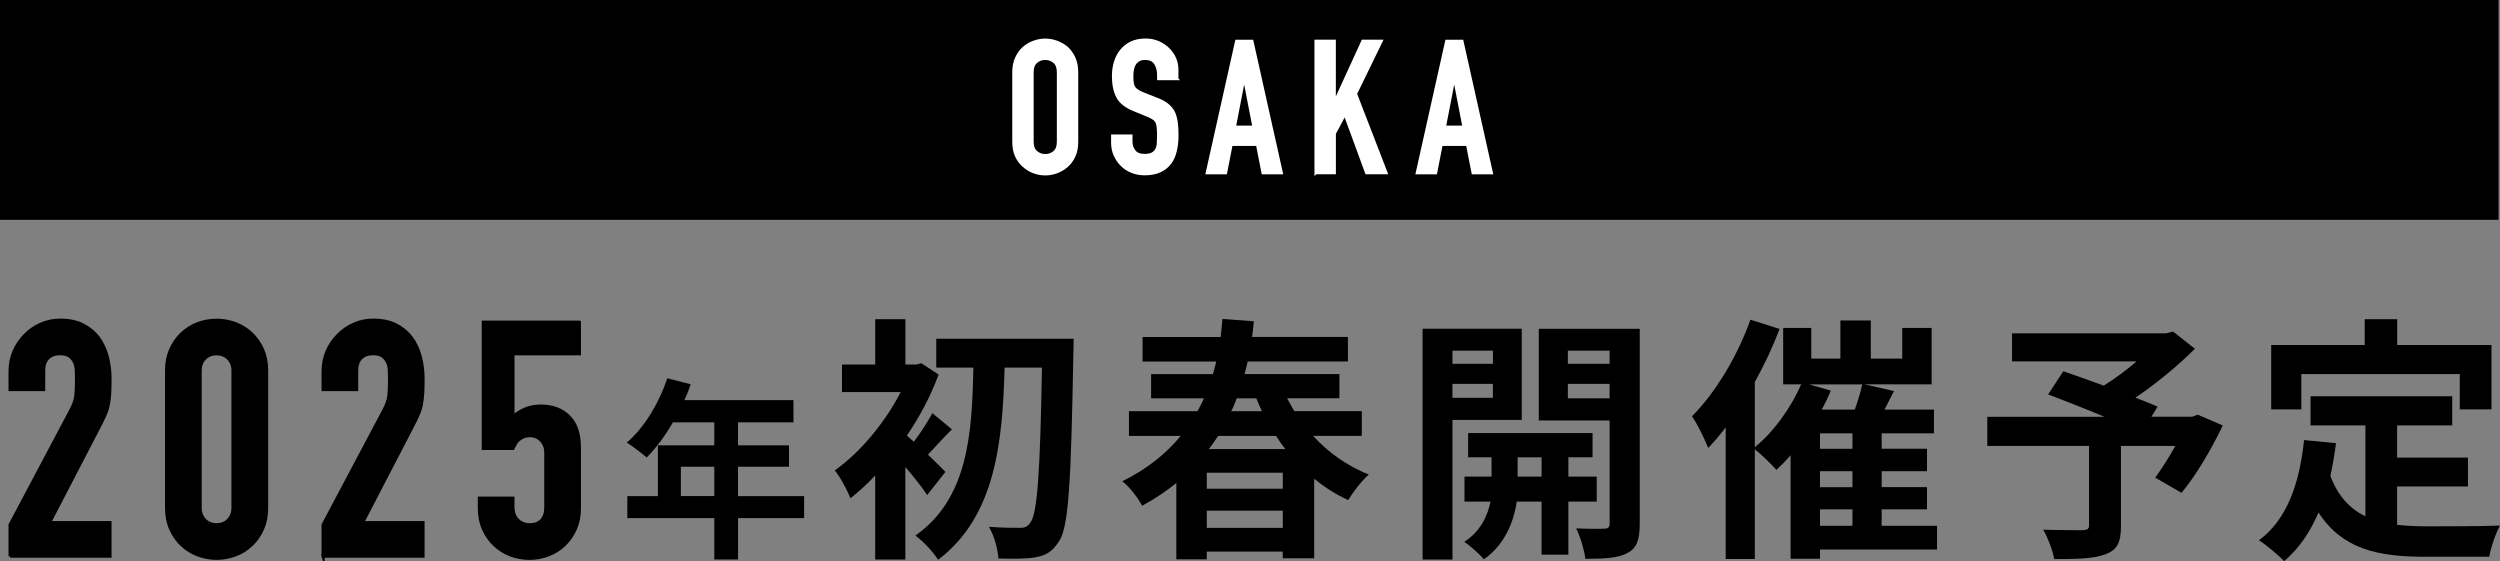
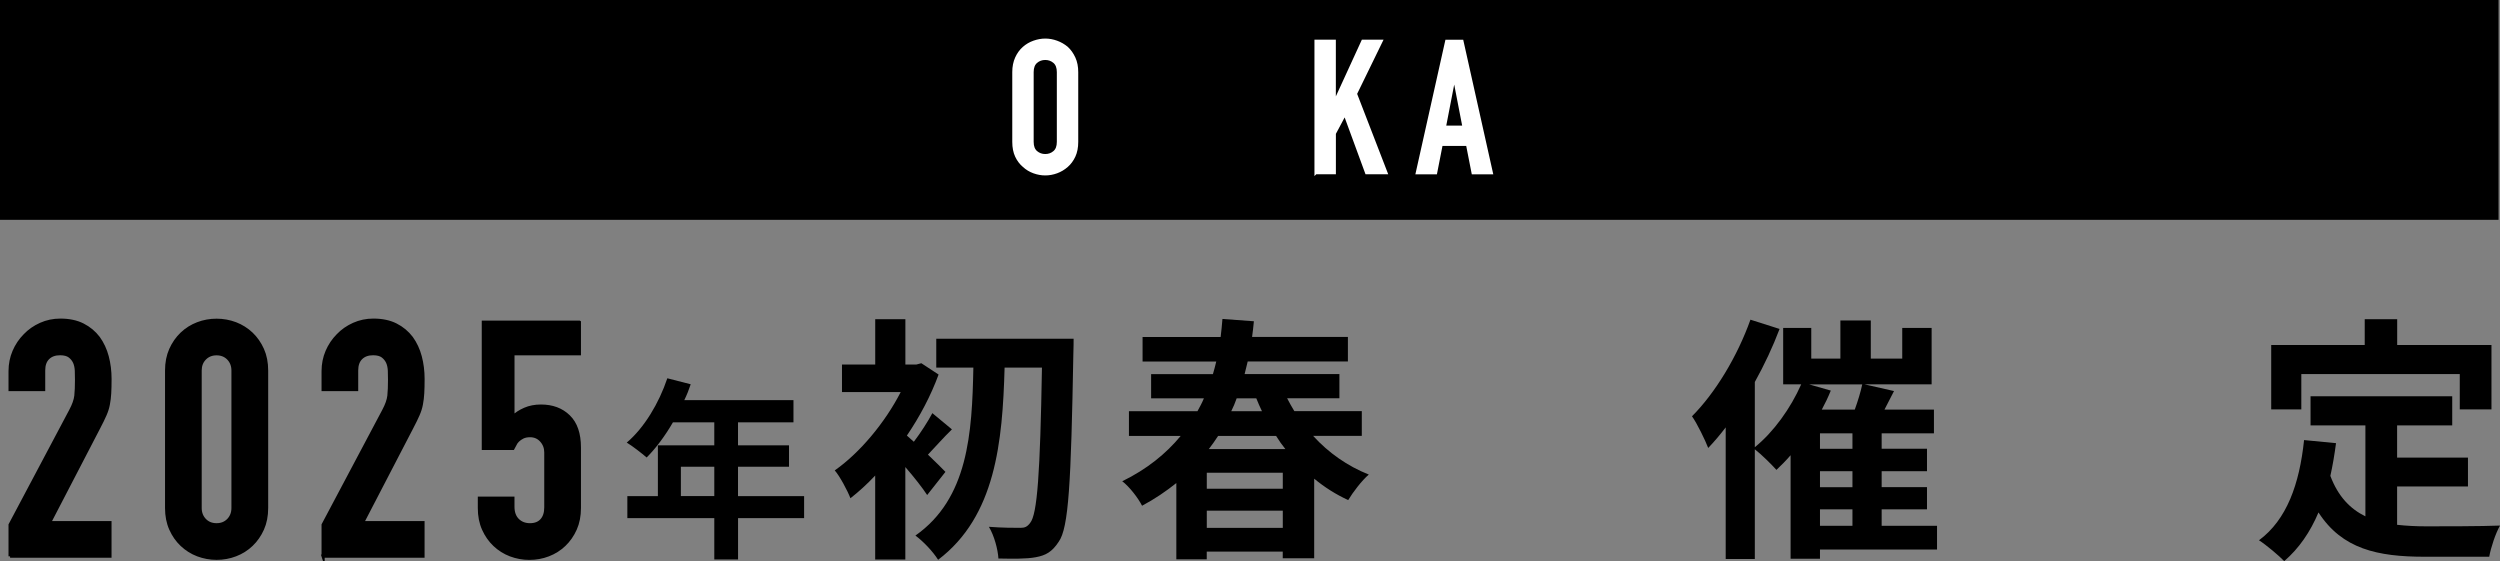
<svg xmlns="http://www.w3.org/2000/svg" viewBox="0 0 582.85 130.82">
  <rect x="0" y="0" width="582.85" height="130.82" fill="#808080" stroke="none" />
  <defs>
    <style>
      .cls-1 {
        fill: #fff;
        stroke: #fff;
        stroke-width: .58px;
      }

      .cls-1, .cls-2 {
        stroke-miterlimit: 10;
      }

      .cls-3 {
        isolation: isolate;
      }

      .cls-4 {
        mix-blend-mode: multiply;
      }

      .cls-2 {
        stroke: #000;
        stroke-width: .73px;
      }
    </style>
  </defs>
  <g class="cls-3">
    <g id="_レイヤー_2" data-name="レイヤー_2">
      <g id="_レイヤー_1-2" data-name="レイヤー_1">
        <g>
          <g>
            <rect class="cls-4" width="582.51" height="51.25" />
            <g>
              <path class="cls-1" d="M236.29,16.81c0-1.24.22-2.34.65-3.29s1.01-1.75,1.73-2.38c.69-.61,1.48-1.07,2.36-1.38s1.77-.48,2.66-.48,1.78.16,2.66.48c.88.32,1.68.78,2.4,1.38.69.63,1.25,1.43,1.69,2.38s.65,2.05.65,3.29v16.27c0,1.3-.22,2.41-.65,3.33s-1,1.69-1.69,2.29c-.72.63-1.52,1.11-2.4,1.43-.88.32-1.77.48-2.66.48s-1.78-.16-2.66-.48-1.67-.79-2.36-1.43c-.72-.61-1.3-1.37-1.73-2.29s-.65-2.03-.65-3.33v-16.27ZM240.7,33.08c0,1.07.3,1.85.89,2.36.59.5,1.29.76,2.1.76s1.51-.25,2.1-.76c.59-.5.89-1.29.89-2.36v-16.27c0-1.07-.3-1.85-.89-2.36-.59-.5-1.29-.76-2.1-.76s-1.51.25-2.1.76-.89,1.29-.89,2.36v16.27Z" />
-               <path class="cls-1" d="M274.46,18.41h-4.41v-1c0-1.01-.24-1.88-.71-2.62s-1.28-1.1-2.4-1.1c-.61,0-1.1.12-1.47.35-.38.23-.68.52-.91.87-.23.38-.39.8-.48,1.28-.09.48-.13.97-.13,1.49,0,.61.02,1.11.07,1.51.04.4.15.76.32,1.08s.42.59.76.82c.33.23.79.46,1.36.69l3.38,1.34c.98.38,1.77.81,2.38,1.32.61.5,1.08,1.09,1.43,1.75.32.69.53,1.48.65,2.36.12.88.17,1.88.17,3.01,0,1.3-.13,2.5-.39,3.61-.26,1.11-.68,2.06-1.25,2.83-.61.81-1.4,1.44-2.38,1.9-.98.46-2.18.69-3.59.69-1.07,0-2.06-.19-2.99-.56-.92-.37-1.72-.89-2.38-1.56-.66-.66-1.19-1.43-1.58-2.31s-.58-1.84-.58-2.88v-1.64h4.41v1.38c0,.81.24,1.54.71,2.18.48.65,1.28.97,2.4.97.75,0,1.33-.11,1.75-.32.42-.22.74-.53.97-.93.23-.4.37-.89.41-1.45.04-.56.06-1.19.06-1.88,0-.81-.03-1.47-.09-1.99s-.17-.94-.35-1.25c-.2-.32-.47-.58-.8-.78-.33-.2-.77-.42-1.32-.65l-3.16-1.3c-1.9-.78-3.18-1.81-3.83-3.09-.65-1.28-.97-2.89-.97-4.82,0-1.15.16-2.25.48-3.29.32-1.04.79-1.93,1.43-2.68.61-.75,1.38-1.35,2.31-1.8.94-.45,2.05-.67,3.35-.67,1.1,0,2.1.2,3.01.61.91.4,1.69.94,2.36,1.6,1.33,1.38,1.99,2.97,1.99,4.76v2.16Z" />
-               <path class="cls-1" d="M281.37,40.35l6.88-30.8h3.68l6.88,30.8h-4.41l-1.3-6.62h-6.01l-1.3,6.62h-4.41ZM292.27,29.58l-2.16-11.16h-.09l-2.16,11.16h4.41Z" />
              <path class="cls-1" d="M306.74,40.35V9.54h4.41v14.06h.09l6.45-14.06h4.41l-6.01,12.33,7.14,18.47h-4.67l-5.02-13.67-2.38,4.46v9.21h-4.41Z" />
              <path class="cls-1" d="M330.34,40.35l6.88-30.8h3.68l6.88,30.8h-4.41l-1.3-6.62h-6.01l-1.3,6.62h-4.41ZM341.24,29.58l-2.16-11.16h-.09l-2.16,11.16h4.41Z" />
            </g>
          </g>
          <g>
            <path class="cls-2" d="M2.35,129.7v-7.36l14.11-26.6c.71-1.33,1.12-2.49,1.23-3.49.1-1,.15-2.24.15-3.72,0-.66-.01-1.37-.04-2.11-.03-.74-.17-1.39-.42-1.96-.26-.56-.64-1.03-1.15-1.42-.51-.38-1.25-.58-2.22-.58-1.18,0-2.11.33-2.8,1-.69.67-1.03,1.64-1.03,2.91v4.45H2.35v-4.29c0-1.63.31-3.17.92-4.6.61-1.43,1.46-2.68,2.53-3.76,1.02-1.07,2.25-1.93,3.68-2.57,1.43-.64,2.96-.96,4.6-.96,2.04,0,3.79.37,5.25,1.11,1.46.74,2.67,1.75,3.64,3.03.92,1.28,1.6,2.74,2.03,4.37.43,1.64.65,3.37.65,5.21,0,1.33-.03,2.44-.08,3.33-.05.89-.15,1.75-.31,2.57-.15.82-.41,1.64-.77,2.45-.36.82-.84,1.82-1.46,2.99l-11.5,22.15h14.11v7.82H2.35Z" />
            <path class="cls-2" d="M38.84,86.39c0-1.84.32-3.47.96-4.91.64-1.43,1.5-2.66,2.57-3.68,1.07-1.02,2.31-1.8,3.72-2.34,1.41-.54,2.88-.8,4.41-.8s3,.27,4.41.8c1.4.54,2.64,1.32,3.72,2.34,1.07,1.02,1.93,2.25,2.57,3.68.64,1.43.96,3.07.96,4.91v32.04c0,1.84-.32,3.48-.96,4.91-.64,1.43-1.5,2.66-2.57,3.68s-2.31,1.8-3.72,2.34c-1.41.54-2.88.8-4.41.8s-3-.27-4.41-.8c-1.41-.54-2.64-1.32-3.72-2.34s-1.93-2.25-2.57-3.68c-.64-1.43-.96-3.07-.96-4.91v-32.04ZM46.66,118.43c0,1.12.36,2.06,1.07,2.8.71.74,1.63,1.11,2.76,1.11s2.04-.37,2.76-1.11c.71-.74,1.07-1.67,1.07-2.8v-32.04c0-1.12-.36-2.06-1.07-2.8-.72-.74-1.64-1.11-2.76-1.11s-2.04.37-2.76,1.11c-.72.74-1.07,1.67-1.07,2.8v32.04Z" />
            <path class="cls-2" d="M75.33,129.7v-7.36l14.11-26.6c.71-1.33,1.12-2.49,1.23-3.49.1-1,.15-2.24.15-3.72,0-.66-.01-1.37-.04-2.11-.03-.74-.17-1.39-.42-1.96-.26-.56-.64-1.03-1.15-1.42-.51-.38-1.25-.58-2.22-.58-1.18,0-2.11.33-2.8,1-.69.67-1.04,1.64-1.04,2.91v4.45h-7.82v-4.29c0-1.63.31-3.17.92-4.6.61-1.43,1.46-2.68,2.53-3.76,1.02-1.07,2.25-1.93,3.68-2.57,1.43-.64,2.96-.96,4.6-.96,2.04,0,3.79.37,5.25,1.11,1.46.74,2.67,1.75,3.64,3.03.92,1.28,1.6,2.74,2.03,4.37.43,1.64.65,3.37.65,5.21,0,1.33-.03,2.44-.08,3.33-.05.89-.15,1.75-.31,2.57-.15.82-.41,1.64-.77,2.45-.36.82-.84,1.82-1.46,2.99l-11.5,22.15h14.11v7.82h-23.3Z" />
            <path class="cls-2" d="M135.08,75.12v7.36h-15.49v14.72c.71-.71,1.63-1.31,2.76-1.8,1.12-.49,2.38-.73,3.76-.73,2.66,0,4.82.8,6.48,2.42,1.66,1.61,2.49,4.02,2.49,7.24v14.11c0,1.84-.32,3.48-.96,4.91-.64,1.43-1.5,2.66-2.57,3.68s-2.31,1.8-3.72,2.34c-1.41.54-2.88.8-4.41.8s-3-.27-4.41-.8c-1.41-.54-2.64-1.32-3.72-2.34s-1.93-2.25-2.57-3.68c-.64-1.43-.96-3.07-.96-4.91v-2.3h7.82v1.99c0,1.33.37,2.36,1.11,3.1.74.74,1.7,1.11,2.88,1.11s2.08-.36,2.72-1.07c.64-.71.96-1.71.96-2.99v-12.8c0-1.07-.34-1.99-1.04-2.76-.69-.77-1.57-1.15-2.64-1.15-.67,0-1.23.12-1.69.34-.46.23-.84.5-1.15.8s-.54.64-.69,1c-.26.46-.41.74-.46.84h-6.9v-29.44h22.38Z" />
            <path d="M187.48,120.8h-15.41v9.64h-5.54v-9.64h-20.27v-5.13h7.12v-11.85h13.15v-5.36h-9.64c-1.85,3.2-4.01,6.08-6.13,8.2-1.04-.9-3.33-2.7-4.64-3.47,4.05-3.42,7.52-9.19,9.46-15l5.45,1.4c-.41,1.26-.9,2.48-1.49,3.69h25.45v5.18h-12.93v5.36h11.89v5h-11.89v6.85h15.41v5.13ZM166.53,115.66v-6.85h-7.79v6.85h7.79Z" />
            <path d="M216.18,115.44c-1.14-1.74-3.12-4.26-5.11-6.55v21.56h-7.03v-19.58c-1.92,2.04-3.84,3.78-5.77,5.29-.66-1.74-2.52-5.22-3.66-6.49,5.83-4.08,11.71-11.11,15.38-18.26h-13.69v-6.43h7.75v-10.57h7.03v10.57h2.58l1.14-.3,4.02,2.64c-1.8,4.93-4.38,9.79-7.39,14.23.48.42,1.02.9,1.62,1.44,1.56-2.04,3.3-4.74,4.32-6.67l4.56,3.78c-2.1,2.04-3.96,4.2-5.59,5.89,1.8,1.74,3.42,3.3,4.08,4.02l-4.26,5.4ZM250.3,78.99s0,2.64-.06,3.6c-.54,30.03-1.08,40.48-3.42,43.72-1.56,2.4-3.06,3.18-5.34,3.6-2.16.42-5.47.36-8.71.3-.12-2.1-.96-5.29-2.22-7.39,3.12.24,5.95.24,7.39.24.96,0,1.56-.24,2.22-1.14,1.68-1.98,2.34-11.65,2.76-36.21h-8.71c-.48,17.36-2.1,34.65-15.5,44.8-1.2-1.92-3.42-4.26-5.29-5.65,12.31-8.65,13.21-23.84,13.51-39.16h-8.65v-6.73h32.01Z" />
            <path d="M306.15,101.63c3.54,3.9,7.99,7.03,12.97,9.01-1.62,1.38-3.72,4.14-4.8,5.95-2.88-1.32-5.53-3-7.93-4.99v18.56h-7.33v-1.56h-17.72v1.8h-7.09v-17.78c-2.4,1.92-5.04,3.72-7.99,5.29-.9-1.8-3-4.5-4.62-5.71,5.77-2.82,10.21-6.43,13.63-10.57h-12.07v-5.77h15.98c.54-.96,1.08-1.98,1.5-3h-12.31v-5.64h14.41c.3-.96.54-1.98.78-2.94h-17.18v-5.71h18.2c.18-1.38.3-2.82.42-4.21l7.33.54c-.12,1.2-.24,2.46-.42,3.66h22.34v5.71h-23.36c-.24.96-.48,1.98-.72,2.94h22.1v5.64h-12.19c.54,1.02,1.08,2.04,1.68,3h15.73v5.77h-11.35ZM299.07,110.22h-17.72v3.72h17.72v-3.72ZM299.07,123.07v-4.02h-17.72v4.02h17.72ZM283.99,101.63c-.66,1.02-1.38,2.04-2.16,3.06h17.84c-.78-.96-1.5-1.98-2.16-3.06h-13.51ZM288.32,92.86c-.36,1.02-.78,2.04-1.26,3h7.15c-.48-.96-.9-1.98-1.32-3h-4.56Z" />
-             <path d="M338.63,97.9v32.55h-6.97v-53.81h23.12v21.26h-16.16ZM338.63,81.75v3.06h9.43v-3.06h-9.43ZM348.05,92.74v-3.24h-9.43v3.24h9.43ZM365.65,116.94v12.37h-6.25v-12.37h-5.77c-.6,4.14-2.58,9.97-7.69,13.45-1.02-1.26-3.18-3.12-4.56-4.08,3.84-2.4,5.53-6.31,6.12-9.37h-6.07v-5.83h6.31v-4.5h-5.46v-5.65h29.01v5.65h-5.64v4.5h6.61v5.83h-6.61ZM359.41,111.12v-4.5h-5.59v4.5h5.59ZM382.29,122.11c0,3.66-.66,5.65-2.82,6.79-2.16,1.2-5.29,1.38-9.85,1.38-.24-1.98-1.2-5.23-2.16-7.09,2.7.12,5.65.12,6.55.06.96,0,1.26-.36,1.26-1.2v-24.02h-16.52v-21.38h23.54v45.46ZM365.53,81.75v3.06h9.73v-3.06h-9.73ZM375.26,92.86v-3.36h-9.73v3.36h9.73Z" />
            <path d="M451.58,128.11h-27.27v2.16h-6.85v-24.14c-1.08,1.26-2.22,2.4-3.3,3.42-1.14-1.26-3.48-3.6-5.04-4.8v25.58h-6.79v-30.69c-1.32,1.74-2.7,3.36-4.08,4.8-.66-1.74-2.58-5.71-3.78-7.39,5.41-5.41,10.57-13.93,13.63-22.52l6.79,2.16c-1.56,4.14-3.54,8.35-5.77,12.37v15.2c4.38-3.54,8.35-9.07,10.81-14.65h-4.2v-13.15h6.55v7.15h6.79v-8.89h7.09v8.89h7.33v-7.15h6.85v13.15h-15.62l6.85,1.56-2.22,4.32h11.53v5.53h-12.19v3.6h10.57v5.23h-10.57v3.72h10.57v5.17h-10.57v3.84h12.91v5.53ZM426.83,91.06c-.6,1.5-1.32,3-2.1,4.44h7.69c.72-1.98,1.38-4.14,1.74-5.88h-12.37l5.04,1.44ZM431.88,101.03h-7.57v3.6h7.57v-3.6ZM431.88,109.86h-7.57v3.72h7.57v-3.72ZM424.31,122.59h7.57v-3.84h-7.57v3.84Z" />
-             <path d="M518.2,99.23c-2.7,5.64-6.25,11.65-9.61,15.67l-6.12-3.54c1.44-1.98,3.18-4.68,4.68-7.39h-12.67v18.68c0,3.78-.84,5.59-3.72,6.61-2.76,1.02-6.67,1.08-11.83,1.08-.36-2.04-1.5-4.98-2.58-6.85,3.54.12,7.99.12,9.19.12,1.14-.06,1.5-.3,1.5-1.2v-18.44h-23.72v-6.79h27.33c-4.44-1.86-9.31-3.78-13.15-5.22l3.54-5.41c2.7.96,6.07,2.1,9.43,3.36,2.58-1.62,5.29-3.6,7.63-5.65h-29.01v-6.55h35.91l1.62-.42,5.1,4.02c-3.84,3.84-8.83,7.99-13.87,11.41,1.98.78,3.78,1.44,5.17,2.1l-1.44,2.34h9.49l1.32-.48,5.83,2.52Z" />
            <path d="M558.83,122.35c2.16.24,4.44.36,6.85.36,3.24,0,13.15,0,17.18-.18-1.02,1.74-2.16,5.16-2.52,7.27h-15.01c-11.05,0-19.28-1.8-24.8-10.33-1.92,4.56-4.56,8.41-7.99,11.35-1.2-1.26-4.2-3.78-5.88-4.86,6.49-4.8,9.43-13.09,10.51-23.36l7.45.72c-.36,2.7-.78,5.22-1.32,7.63,1.8,4.8,4.62,7.69,8.17,9.43v-21.2h-12.79v-6.79h33.03v6.79h-12.85v7.51h16.52v6.73h-16.52v8.95ZM536.54,95.44h-7.03v-15.01h21.8v-6.01h7.57v6.01h21.98v15.01h-7.39v-8.23h-36.94v8.23Z" />
          </g>
        </g>
      </g>
    </g>
  </g>
</svg>